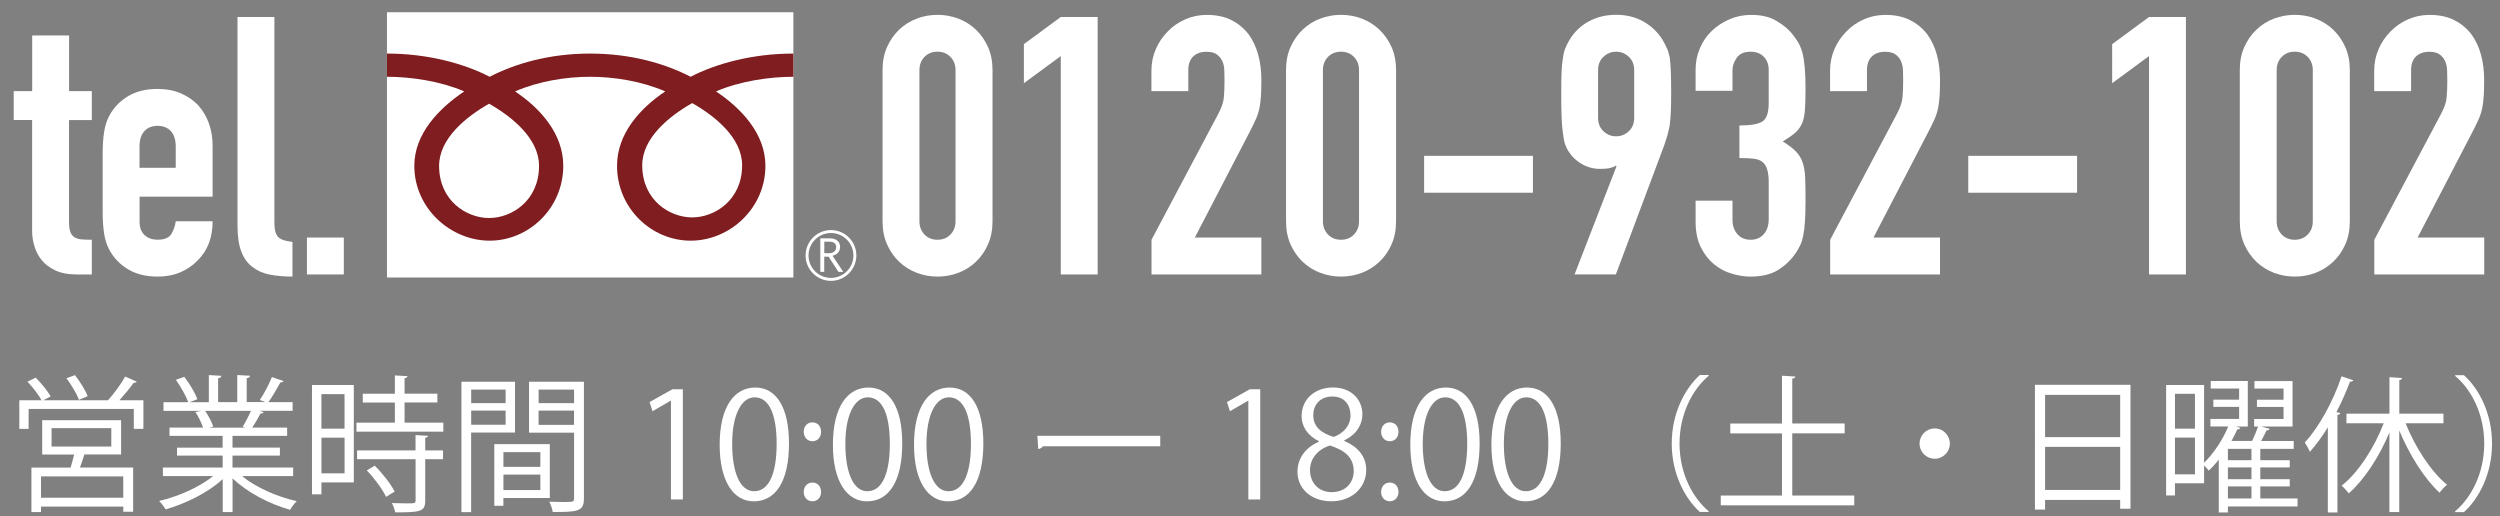
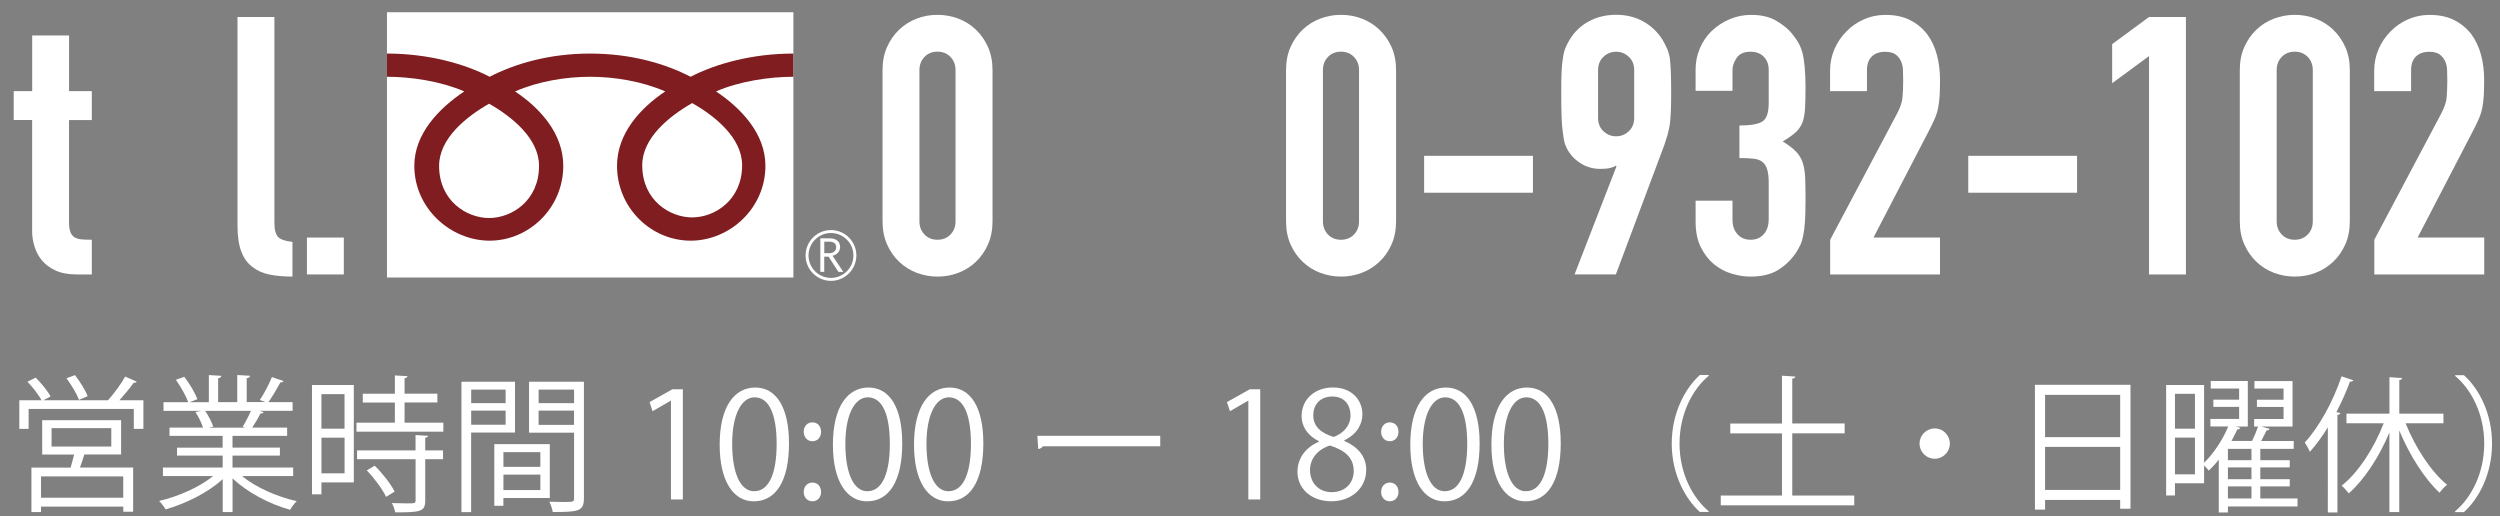
<svg xmlns="http://www.w3.org/2000/svg" version="1.1" id="レイヤー_1" x="0px" y="0px" viewBox="0 0 490.09 101.15" style="enable-background:new 0 0 490.09 101.15;" xml:space="preserve">
  <rect x="0" y="0" width="490.09" height="101.15" fill="#808080" stroke="none" />
  <style type="text/css">
	.st0{fill:#FFFFFF;}
	.st1{fill:#801D20;}
</style>
  <g>
    <path class="st0" d="M26.79,74.81c-0.06,0.17-0.29,0.23-0.58,0.23c-0.72,1.01-1.82,2.34-2.8,3.43h4.7v5.6h-1.88v-3.9H5.61v3.9H3.79   v-5.6h4.36c-0.58-1.07-1.73-2.57-2.77-3.64L7,74.03c1.1,1.1,2.37,2.63,2.91,3.69L8.5,78.47h12.75l-0.06-0.03   c1.13-1.24,2.57-3.2,3.35-4.62L26.79,74.81z M23.73,89.09h-7.19c-0.23,0.75-0.55,1.7-0.87,2.57H26.1v8.66h-1.93v-1.01H8.04v1.07   H6.16v-8.71h7.68c0.23-0.78,0.49-1.73,0.69-2.57H8.27v-6.72h15.47V89.09z M24.16,97.57v-4.18H8.04v4.18H24.16z M10.11,83.93v3.61   h11.71v-3.61H10.11z M14.7,73.54c0.98,1.27,2.08,3,2.48,4.13l-1.7,0.72c-0.4-1.15-1.47-2.91-2.45-4.24L14.7,73.54z" />
    <path class="st0" d="M57.47,93.33H47.46c2.68,2.22,6.9,4.07,10.71,4.91c-0.43,0.4-1.01,1.18-1.3,1.7   c-4.01-1.12-8.45-3.43-11.28-6.17v6.61h-1.93v-6.46c-2.83,2.63-7.27,4.82-11.2,5.94c-0.26-0.49-0.84-1.24-1.27-1.65   c3.75-0.87,7.91-2.71,10.59-4.88h-9.84v-1.67h11.71v-2.34H34.7v-1.56h8.94v-2.31H33.23v-1.62h6.58c-0.29-0.89-0.89-2.13-1.5-3.06   l1.13-0.23h-7.39v-1.7h4.85c-0.43-1.21-1.47-3.03-2.42-4.39l1.64-0.58c1.04,1.33,2.14,3.17,2.57,4.39l-1.53,0.58h3.78v-5.31   l2.45,0.14c-0.03,0.29-0.26,0.43-0.63,0.49v4.67h3.75v-5.31l2.51,0.14c-0.03,0.29-0.29,0.43-0.66,0.49v4.67h3.64   c-0.38-0.14-0.81-0.32-1.07-0.4c0.84-1.24,1.85-3.17,2.37-4.5l2.28,0.78c-0.06,0.17-0.29,0.26-0.61,0.26   c-0.61,1.13-1.53,2.71-2.34,3.87h4.73v1.7h-6.52l0.84,0.26c-0.09,0.2-0.32,0.29-0.61,0.26c-0.4,0.78-1.04,1.9-1.62,2.77h6.84v1.62   H45.58v2.31h9.29v1.56h-9.29v2.34h11.89V93.33z M47.57,83.67c0.52-0.84,1.18-2.11,1.62-3.12h-8.97c0.66,0.95,1.3,2.22,1.59,3.09   l-0.89,0.2h7.13L47.57,83.67z" />
    <path class="st0" d="M69.36,75.47v19.1h-6.35v2.34h-1.85V75.47H69.36z M67.54,77.26h-4.53v6.78h4.53V77.26z M63.02,92.79h4.53V85.8   h-4.53V92.79z M79.32,82.86h7.59v1.76H69.88v-1.76h7.53v-3.95h-6.29v-1.73h6.29V73.6l2.48,0.14c-0.03,0.2-0.2,0.35-0.58,0.4v3.03   h6.43v1.73h-6.43V82.86z M83.91,85.43c-0.03,0.2-0.17,0.35-0.55,0.38v2.48h3.49v1.73h-3.49v8.08c0,1.18-0.26,1.73-1.15,2.02   c-0.87,0.29-2.34,0.32-4.73,0.32c-0.09-0.52-0.38-1.3-0.66-1.82c1.1,0.03,2.14,0.06,2.89,0.06c1.62,0,1.76,0,1.76-0.61v-8.05H70   v-1.73h11.46v-3L83.91,85.43z M75.68,97.4c-0.66-1.44-2.28-3.64-3.78-5.19l1.56-0.92c1.53,1.5,3.2,3.64,3.9,5.08L75.68,97.4z" />
    <path class="st0" d="M100.96,84.79h-8.6v15.61h-1.9V74.84h10.5V84.79z M99.12,76.37h-6.75v2.66h6.75V76.37z M92.37,83.26h6.75   v-2.77h-6.75V83.26z M107.77,97.63h-9.09v1.53H96.9V87.07h10.88V97.63z M105.93,88.63h-7.24v2.89h7.24V88.63z M98.69,96.07h7.24   v-3.03h-7.24V96.07z M114.47,74.84v22.85c0,2.57-1.12,2.68-6.12,2.68c-0.06-0.55-0.38-1.47-0.66-2.02   c0.92,0.03,1.85,0.06,2.57,0.06c2.11,0,2.28,0,2.28-0.72V84.82h-8.83v-9.98H114.47z M112.54,76.37h-6.95v2.66h6.95V76.37z    M105.58,83.29h6.95v-2.8h-6.95V83.29z" />
    <path class="st0" d="M131.53,97.92V78.56h-0.06l-3.55,2.05l-0.58-1.79l4.47-2.51h2.05v21.61H131.53z" />
    <path class="st0" d="M141.08,87.19c0-7.56,2.94-11.22,6.98-11.22c4.1,0,6.61,3.87,6.61,10.94c0,7.5-2.63,11.37-6.93,11.37   C143.82,98.27,141.08,94.4,141.08,87.19z M152.25,87.01c0-5.4-1.3-9.12-4.33-9.12c-2.57,0-4.39,3.43-4.39,9.12   c0,5.68,1.59,9.29,4.3,9.29C151.04,96.3,152.25,92.15,152.25,87.01z" />
    <path class="st0" d="M157.56,84.65c0-1.07,0.69-1.85,1.7-1.85c1.04,0,1.7,0.78,1.7,1.85c0,1.04-0.66,1.85-1.7,1.85   C158.17,86.49,157.56,85.6,157.56,84.65z M157.56,96.45c0-1.07,0.69-1.85,1.7-1.85c1.04,0,1.7,0.78,1.7,1.85   c0,1.01-0.66,1.82-1.7,1.82C158.17,98.27,157.56,97.4,157.56,96.45z" />
    <path class="st0" d="M163.28,87.19c0-7.56,2.94-11.22,6.98-11.22c4.1,0,6.61,3.87,6.61,10.94c0,7.5-2.63,11.37-6.93,11.37   C166.02,98.27,163.28,94.4,163.28,87.19z M174.44,87.01c0-5.4-1.3-9.12-4.33-9.12c-2.57,0-4.39,3.43-4.39,9.12   c0,5.68,1.59,9.29,4.3,9.29C173.23,96.3,174.44,92.15,174.44,87.01z" />
    <path class="st0" d="M179.18,87.19c0-7.56,2.94-11.22,6.98-11.22c4.1,0,6.61,3.87,6.61,10.94c0,7.5-2.63,11.37-6.93,11.37   C181.92,98.27,179.18,94.4,179.18,87.19z M190.34,87.01c0-5.4-1.3-9.12-4.33-9.12c-2.57,0-4.39,3.43-4.39,9.12   c0,5.68,1.59,9.29,4.3,9.29C189.13,96.3,190.34,92.15,190.34,87.01z" />
    <path class="st0" d="M203.36,85.43h24.09v2.05h-23c-0.17,0.29-0.55,0.49-0.92,0.55L203.36,85.43z" />
    <path class="st0" d="M244.72,97.92V78.56h-0.06l-3.55,2.05l-0.58-1.79l4.47-2.51h2.05v21.61H244.72z" />
    <path class="st0" d="M258.54,86.47c-2.34-1.12-3.38-3.03-3.38-4.88c0-3.35,2.63-5.63,6.12-5.63c3.92,0,5.8,2.65,5.8,5.25   c0,1.85-0.98,3.87-3.55,5.11v0.12c2.66,1.13,4.3,3.06,4.3,5.66c0,3.66-3,6.17-6.81,6.17c-4.13,0-6.67-2.63-6.67-5.74   c0-2.8,1.67-4.82,4.18-5.94V86.47z M265.38,92.35c0-2.71-1.82-4.1-4.67-5.02c-2.54,0.84-3.9,2.68-3.9,4.82   c0,2.45,1.64,4.33,4.24,4.33C263.82,96.48,265.38,94.6,265.38,92.35z M257.45,81.36c-0.03,2.31,1.62,3.58,4.01,4.3   c1.88-0.72,3.29-2.19,3.29-4.24c0-1.82-1.01-3.69-3.55-3.69C258.69,77.72,257.45,79.48,257.45,81.36z" />
    <path class="st0" d="M270.75,84.65c0-1.07,0.69-1.85,1.7-1.85c1.04,0,1.7,0.78,1.7,1.85c0,1.04-0.66,1.85-1.7,1.85   C271.36,86.49,270.75,85.6,270.75,84.65z M270.75,96.45c0-1.07,0.69-1.85,1.7-1.85c1.04,0,1.7,0.78,1.7,1.85   c0,1.01-0.66,1.82-1.7,1.82C271.36,98.27,270.75,97.4,270.75,96.45z" />
    <path class="st0" d="M276.47,87.19c0-7.56,2.94-11.22,6.98-11.22c4.1,0,6.61,3.87,6.61,10.94c0,7.5-2.62,11.37-6.92,11.37   C279.21,98.27,276.47,94.4,276.47,87.19z M287.63,87.01c0-5.4-1.3-9.12-4.33-9.12c-2.57,0-4.39,3.43-4.39,9.12   c0,5.68,1.59,9.29,4.3,9.29C286.42,96.3,287.63,92.15,287.63,87.01z" />
    <path class="st0" d="M292.37,87.19c0-7.56,2.94-11.22,6.98-11.22c4.1,0,6.61,3.87,6.61,10.94c0,7.5-2.62,11.37-6.92,11.37   C295.11,98.27,292.37,94.4,292.37,87.19z M303.53,87.01c0-5.4-1.3-9.12-4.33-9.12c-2.57,0-4.39,3.43-4.39,9.12   c0,5.68,1.59,9.29,4.3,9.29C302.32,96.3,303.53,92.15,303.53,87.01z" />
    <path class="st0" d="M334.96,73.68c-3.15,2.62-5.71,7.44-5.71,13.27c0,5.97,2.66,10.73,5.71,13.27v0.14h-1.73   c-2.91-2.62-5.51-7.47-5.51-13.42c0-5.94,2.6-10.79,5.51-13.42h1.73V73.68z" />
    <path class="st0" d="M351.35,97.14h12.15v1.93h-26.17v-1.93h12V84.96h-10.13v-1.93h10.13v-9.38l2.63,0.17   c-0.03,0.2-0.2,0.35-0.61,0.4v8.8h10.27v1.93h-10.27V97.14z" />
    <path class="st0" d="M382.24,86.96c0,1.64-1.33,2.97-2.97,2.97c-1.64,0-2.97-1.33-2.97-2.97s1.33-2.97,2.97-2.97   C380.97,83.98,382.24,85.37,382.24,86.96z" />
    <path class="st0" d="M398.92,75.44h18.73v24.29h-2.02v-1.73h-14.72v1.9h-1.99V75.44z M415.63,77.41h-14.72v8.28h14.72V77.41z    M400.91,96.05h14.72v-8.45h-14.72V96.05z" />
    <path class="st0" d="M450.4,97.72v1.56h-13.65v1.18h-1.79V90.1c-0.63,0.81-1.3,1.53-1.96,2.16c-0.2-0.26-0.58-0.69-0.92-1.01v3.49   h-5.71v2.39h-1.73V75.47h7.44v15.26c1.96-1.93,3.75-4.7,4.73-7.13h-3.49v-1.47h5.63v-2.37h-5.05v-1.41h5.05v-2.19h-5.57v-1.47h7.27   v8.92h-2.34l0.87,0.26c-0.06,0.2-0.26,0.32-0.58,0.29c-0.32,0.72-0.72,1.47-1.15,2.28h4.04c0.43-0.89,0.89-1.99,1.18-2.83h-0.78   v-1.47h5.77v-2.37h-5.22v-1.41h5.22v-2.19h-5.71v-1.47h7.47v8.92h-6.09l1.62,0.46c-0.09,0.17-0.29,0.29-0.61,0.29   c-0.29,0.58-0.66,1.36-1.07,2.08h6.38V88h-6.55v2.22h5.77v1.41h-5.77v2.31h5.77v1.41h-5.77v2.37H450.4z M430.29,77.2h-3.92v6.84   h3.92V77.2z M426.37,92.99h3.92v-7.21h-3.92V92.99z M441.37,90.22V88h-4.62v2.22H441.37z M441.37,93.94v-2.31h-4.62v2.31H441.37z    M436.75,95.35v2.37h4.62v-2.37H436.75z" />
    <path class="st0" d="M456.35,83.75c-1.1,1.82-2.31,3.43-3.52,4.82c-0.2-0.46-0.69-1.36-1.01-1.82c2.77-3,5.54-7.99,7.21-12.98   l2.31,0.78c-0.12,0.2-0.32,0.29-0.66,0.26c-0.75,2.02-1.65,4.04-2.66,5.97l0.78,0.2c-0.06,0.17-0.2,0.32-0.58,0.35v19.13h-1.88   V83.75z M479,82.97h-7.42c1.9,4.76,5.05,9.58,8.14,12.06c-0.46,0.35-1.12,1.04-1.47,1.56c-2.94-2.68-5.92-7.42-7.91-12.21v16.01   h-1.93V84.79c-2.02,4.82-4.96,9.29-7.96,11.92c-0.35-0.46-0.98-1.15-1.41-1.5c3.2-2.48,6.38-7.36,8.25-12.23h-7.3V81.1h8.43v-7.16   l2.48,0.17c-0.03,0.2-0.17,0.35-0.55,0.4v6.58H479V82.97z" />
    <path class="st0" d="M481.29,100.23c3.15-2.63,5.71-7.44,5.71-13.27c0-5.97-2.65-10.73-5.71-13.27v-0.14h1.73   c2.94,2.63,5.51,7.47,5.51,13.42c0,5.94-2.57,10.79-5.51,13.42h-1.73V100.23z" />
  </g>
  <g>
    <path class="st0" d="M6.31,17.86V6.95h7.23v10.92H18v5.67h-4.47v19.92c0,0.85,0.08,1.51,0.25,1.98c0.17,0.47,0.44,0.83,0.81,1.06   c0.38,0.24,0.84,0.38,1.38,0.43C16.52,46.97,17.2,47,18,47v6.8h-2.98c-1.65,0-3.04-0.26-4.15-0.78c-1.11-0.52-2-1.18-2.66-1.99   c-0.66-0.8-1.15-1.71-1.45-2.73c-0.31-1.02-0.46-2-0.46-2.94V23.53H2.69v-5.67H6.31z" />
-     <path class="st0" d="M41.67,38.56H27.36v4.89c0,1.13,0.32,2.01,0.96,2.62c0.64,0.61,1.5,0.92,2.59,0.92c1.37,0,2.28-0.4,2.73-1.2   c0.45-0.8,0.72-1.61,0.81-2.41h7.23c0,3.17-0.97,5.72-2.91,7.65c-0.95,0.99-2.08,1.77-3.4,2.34c-1.32,0.57-2.81,0.85-4.47,0.85   c-2.27,0-4.19-0.47-5.78-1.42c-1.58-0.94-2.8-2.2-3.65-3.76c-0.52-0.94-0.88-2.03-1.06-3.26c-0.19-1.23-0.28-2.57-0.28-4.04V29.91   c0-1.46,0.09-2.81,0.28-4.04c0.19-1.23,0.54-2.31,1.06-3.26c0.85-1.56,2.07-2.81,3.65-3.76c1.58-0.94,3.51-1.42,5.78-1.42   c1.65,0,3.15,0.28,4.5,0.85s2.49,1.35,3.44,2.34c1.89,2.13,2.84,4.8,2.84,8.01V38.56z M27.36,32.89h7.09v-4.11   c0-1.37-0.32-2.4-0.96-3.08c-0.64-0.68-1.5-1.03-2.59-1.03c-1.09,0-1.95,0.34-2.59,1.03c-0.64,0.69-0.96,1.71-0.96,3.08V32.89z" />
    <path class="st0" d="M46.56,3.33h7.23v40.33c0,1.37,0.25,2.3,0.74,2.8s1.43,0.82,2.8,0.96v6.8c-1.65,0-3.14-0.13-4.47-0.39   c-1.32-0.26-2.46-0.77-3.4-1.52c-0.95-0.71-1.67-1.71-2.16-3.01c-0.5-1.3-0.74-3.01-0.74-5.14V3.33z" />
    <path class="st0" d="M60.17,53.8v-7.23h7.23v7.23H60.17z" />
    <path class="st0" d="M173.01,13.75c0-1.7,0.29-3.21,0.89-4.54c0.59-1.32,1.38-2.46,2.37-3.4c0.99-0.94,2.14-1.67,3.44-2.16   c1.3-0.5,2.66-0.74,4.08-0.74c1.42,0,2.78,0.25,4.08,0.74c1.3,0.5,2.45,1.22,3.44,2.16c0.99,0.95,1.78,2.08,2.37,3.4   c0.59,1.32,0.89,2.83,0.89,4.54v29.63c0,1.7-0.3,3.21-0.89,4.54c-0.59,1.32-1.38,2.46-2.37,3.4c-0.99,0.95-2.14,1.67-3.44,2.16   c-1.3,0.5-2.66,0.74-4.08,0.74c-1.42,0-2.78-0.25-4.08-0.74c-1.3-0.5-2.45-1.22-3.44-2.16s-1.78-2.08-2.37-3.4   c-0.59-1.32-0.89-2.84-0.89-4.54V13.75z M180.24,43.38c0,1.04,0.33,1.9,0.99,2.59c0.66,0.69,1.51,1.03,2.55,1.03   c1.04,0,1.89-0.34,2.55-1.03c0.66-0.68,0.99-1.55,0.99-2.59V13.75c0-1.04-0.33-1.9-0.99-2.59c-0.66-0.68-1.51-1.03-2.55-1.03   c-1.04,0-1.89,0.34-2.55,1.03c-0.66,0.69-0.99,1.55-0.99,2.59V43.38z" />
-     <path class="st0" d="M207.95,53.8V10.99l-7.23,5.32V8.65l7.23-5.32h7.23V53.8H207.95z" />
-     <path class="st0" d="M225.74,53.8V47l13.04-24.59c0.66-1.23,1.04-2.3,1.13-3.22c0.09-0.92,0.14-2.07,0.14-3.44   c0-0.61-0.01-1.26-0.04-1.95c-0.02-0.68-0.15-1.29-0.39-1.81c-0.24-0.52-0.59-0.96-1.06-1.31c-0.47-0.35-1.16-0.53-2.06-0.53   c-1.09,0-1.95,0.31-2.59,0.92c-0.64,0.61-0.96,1.51-0.96,2.69v4.11h-7.23V13.9c0-1.51,0.28-2.93,0.85-4.25   c0.57-1.32,1.35-2.48,2.34-3.47c0.94-0.99,2.08-1.78,3.4-2.37c1.32-0.59,2.74-0.89,4.25-0.89c1.89,0,3.51,0.34,4.86,1.03   c1.35,0.69,2.47,1.62,3.37,2.8c0.85,1.18,1.47,2.53,1.88,4.04c0.4,1.51,0.6,3.12,0.6,4.82c0,1.23-0.03,2.26-0.07,3.08   c-0.05,0.83-0.14,1.62-0.28,2.37c-0.14,0.76-0.38,1.51-0.71,2.27c-0.33,0.76-0.78,1.68-1.35,2.76l-10.63,20.48h13.04v7.23H225.74z" />
    <path class="st0" d="M252.11,13.75c0-1.7,0.29-3.21,0.89-4.54c0.59-1.32,1.38-2.46,2.37-3.4c0.99-0.94,2.14-1.67,3.44-2.16   s2.66-0.74,4.08-0.74c1.42,0,2.78,0.25,4.08,0.74c1.3,0.5,2.45,1.22,3.44,2.16c0.99,0.95,1.78,2.08,2.38,3.4   c0.59,1.32,0.89,2.83,0.89,4.54v29.63c0,1.7-0.3,3.21-0.89,4.54c-0.59,1.32-1.38,2.46-2.38,3.4s-2.14,1.67-3.44,2.16   c-1.3,0.5-2.66,0.74-4.08,0.74c-1.42,0-2.78-0.25-4.08-0.74s-2.45-1.22-3.44-2.16s-1.78-2.08-2.37-3.4   c-0.59-1.32-0.89-2.84-0.89-4.54V13.75z M259.34,43.38c0,1.04,0.33,1.9,0.99,2.59c0.66,0.69,1.51,1.03,2.55,1.03   c1.04,0,1.89-0.34,2.55-1.03c0.66-0.68,0.99-1.55,0.99-2.59V13.75c0-1.04-0.33-1.9-0.99-2.59c-0.66-0.68-1.51-1.03-2.55-1.03   c-1.04,0-1.89,0.34-2.55,1.03c-0.66,0.69-0.99,1.55-0.99,2.59V43.38z" />
    <path class="st0" d="M279.18,37.78v-7.23h21.33v7.23H279.18z" />
    <path class="st0" d="M308.67,53.8l8.22-21.19l-0.14-0.14c-0.24,0.19-0.6,0.34-1.1,0.46c-0.5,0.12-1.15,0.18-1.95,0.18   c-1.28,0-2.46-0.31-3.54-0.92c-1.09-0.61-1.94-1.39-2.55-2.34c-0.33-0.47-0.59-0.98-0.78-1.52c-0.19-0.54-0.33-1.24-0.42-2.09   c-0.14-0.85-0.24-1.92-0.28-3.23c-0.05-1.3-0.07-2.94-0.07-4.93c0-1.65,0.02-3.01,0.07-4.08s0.14-1.97,0.28-2.73   c0.09-0.71,0.25-1.32,0.46-1.84c0.21-0.52,0.48-1.06,0.82-1.63c0.94-1.56,2.21-2.76,3.79-3.62c1.58-0.85,3.37-1.28,5.35-1.28   s3.76,0.44,5.32,1.31c1.56,0.88,2.81,2.07,3.76,3.58c0.33,0.57,0.61,1.11,0.85,1.63c0.24,0.52,0.42,1.13,0.57,1.84   c0.09,0.76,0.17,1.67,0.21,2.73s0.07,2.42,0.07,4.08c0,1.56-0.02,2.85-0.07,3.86c-0.05,1.02-0.12,1.88-0.21,2.59   c-0.14,0.76-0.3,1.43-0.46,2.02c-0.17,0.59-0.37,1.22-0.6,1.88l-9.5,25.37H308.67z M313.28,23.11c0,1.09,0.35,1.96,1.06,2.62   c0.71,0.66,1.53,0.99,2.48,0.99c0.94,0,1.77-0.33,2.48-0.99c0.71-0.66,1.06-1.54,1.06-2.62v-9.36c0-1.09-0.35-1.96-1.06-2.62   c-0.71-0.66-1.54-0.99-2.48-0.99c-0.95,0-1.77,0.33-2.48,0.99c-0.71,0.66-1.06,1.54-1.06,2.62V23.11z" />
    <path class="st0" d="M340.99,24.6c2.17,0,3.67-0.26,4.5-0.78c0.83-0.52,1.24-1.72,1.24-3.62v-6.52c0-1.04-0.32-1.89-0.96-2.55   c-0.64-0.66-1.5-0.99-2.59-0.99c-1.28,0-2.19,0.4-2.73,1.21c-0.54,0.8-0.82,1.58-0.82,2.34v4.11h-7.23v-4.18   c0-1.46,0.28-2.86,0.85-4.18c0.57-1.32,1.35-2.46,2.34-3.4c0.99-0.94,2.15-1.7,3.47-2.27c1.32-0.57,2.74-0.85,4.25-0.85   c1.98,0,3.63,0.39,4.93,1.17c1.3,0.78,2.28,1.57,2.94,2.37c0.47,0.57,0.89,1.13,1.24,1.7c0.35,0.57,0.65,1.25,0.89,2.06   c0.42,1.56,0.64,3.88,0.64,6.95c0,1.75-0.04,3.17-0.11,4.25c-0.07,1.09-0.25,1.98-0.53,2.69c-0.33,0.76-0.79,1.39-1.38,1.91   c-0.59,0.52-1.41,1.09-2.45,1.7c1.13,0.71,2,1.37,2.59,1.98c0.59,0.61,1.03,1.32,1.31,2.13c0.28,0.85,0.45,1.85,0.5,3.01   c0.05,1.16,0.07,2.63,0.07,4.43c0,1.65-0.04,3.02-0.11,4.11c-0.07,1.09-0.18,1.98-0.32,2.69c-0.14,0.76-0.33,1.39-0.57,1.91   c-0.24,0.52-0.54,1.06-0.92,1.63c-0.9,1.32-2.04,2.42-3.44,3.3c-1.39,0.88-3.22,1.31-5.49,1.31c-1.13,0-2.34-0.19-3.61-0.57   c-1.28-0.38-2.43-0.99-3.47-1.84c-1.04-0.85-1.9-1.96-2.59-3.33c-0.69-1.37-1.03-3.05-1.03-5.03v-4.11h7.23v3.76   c0,1.13,0.32,2.07,0.96,2.8c0.64,0.73,1.5,1.1,2.59,1.1c1.09,0,1.95-0.37,2.59-1.1c0.64-0.73,0.96-1.71,0.96-2.94v-7.23   c0-1.98-0.38-3.28-1.13-3.9c-0.43-0.38-1-0.61-1.74-0.71c-0.73-0.09-1.69-0.14-2.87-0.14V24.6z" />
    <path class="st0" d="M358.78,53.8V47l13.04-24.59c0.66-1.23,1.04-2.3,1.13-3.22c0.09-0.92,0.14-2.07,0.14-3.44   c0-0.61-0.01-1.26-0.04-1.95c-0.02-0.68-0.15-1.29-0.39-1.81c-0.24-0.52-0.59-0.96-1.06-1.31c-0.47-0.35-1.16-0.53-2.06-0.53   c-1.09,0-1.95,0.31-2.59,0.92c-0.64,0.61-0.96,1.51-0.96,2.69v4.11h-7.23V13.9c0-1.51,0.28-2.93,0.85-4.25   c0.57-1.32,1.35-2.48,2.34-3.47c0.94-0.99,2.08-1.78,3.4-2.37c1.32-0.59,2.74-0.89,4.25-0.89c1.89,0,3.51,0.34,4.86,1.03   c1.35,0.69,2.47,1.62,3.37,2.8c0.85,1.18,1.48,2.53,1.88,4.04c0.4,1.51,0.6,3.12,0.6,4.82c0,1.23-0.02,2.26-0.07,3.08   c-0.05,0.83-0.14,1.62-0.28,2.37c-0.14,0.76-0.38,1.51-0.71,2.27c-0.33,0.76-0.78,1.68-1.35,2.76l-10.63,20.48h13.04v7.23H358.78z" />
    <path class="st0" d="M385.85,37.78v-7.23h21.33v7.23H385.85z" />
    <path class="st0" d="M421.29,53.8V10.99l-7.23,5.32V8.65l7.23-5.32h7.23V53.8H421.29z" />
    <path class="st0" d="M439.08,13.75c0-1.7,0.29-3.21,0.89-4.54c0.59-1.32,1.38-2.46,2.37-3.4c0.99-0.94,2.14-1.67,3.44-2.16   s2.66-0.74,4.08-0.74c1.42,0,2.78,0.25,4.08,0.74c1.3,0.5,2.45,1.22,3.44,2.16c0.99,0.95,1.78,2.08,2.38,3.4   c0.59,1.32,0.89,2.83,0.89,4.54v29.63c0,1.7-0.3,3.21-0.89,4.54c-0.59,1.32-1.38,2.46-2.38,3.4s-2.14,1.67-3.44,2.16   c-1.3,0.5-2.66,0.74-4.08,0.74c-1.42,0-2.78-0.25-4.08-0.74s-2.45-1.22-3.44-2.16s-1.78-2.08-2.37-3.4   c-0.59-1.32-0.89-2.84-0.89-4.54V13.75z M446.31,43.38c0,1.04,0.33,1.9,0.99,2.59c0.66,0.69,1.51,1.03,2.55,1.03   c1.04,0,1.89-0.34,2.55-1.03c0.66-0.68,0.99-1.55,0.99-2.59V13.75c0-1.04-0.33-1.9-0.99-2.59c-0.66-0.68-1.51-1.03-2.55-1.03   c-1.04,0-1.89,0.34-2.55,1.03c-0.66,0.69-0.99,1.55-0.99,2.59V43.38z" />
    <path class="st0" d="M465.45,53.8V47l13.04-24.59c0.66-1.23,1.04-2.3,1.13-3.22c0.09-0.92,0.14-2.07,0.14-3.44   c0-0.61-0.01-1.26-0.04-1.95c-0.02-0.68-0.15-1.29-0.39-1.81c-0.24-0.52-0.59-0.96-1.06-1.31c-0.47-0.35-1.16-0.53-2.06-0.53   c-1.09,0-1.95,0.31-2.59,0.92c-0.64,0.61-0.96,1.51-0.96,2.69v4.11h-7.23V13.9c0-1.51,0.28-2.93,0.85-4.25   c0.57-1.32,1.35-2.48,2.34-3.47c0.94-0.99,2.08-1.78,3.4-2.37c1.32-0.59,2.74-0.89,4.25-0.89c1.89,0,3.51,0.34,4.86,1.03   c1.35,0.69,2.47,1.62,3.37,2.8c0.85,1.18,1.48,2.53,1.88,4.04c0.4,1.51,0.6,3.12,0.6,4.82c0,1.23-0.02,2.26-0.07,3.08   c-0.05,0.83-0.14,1.62-0.28,2.37c-0.14,0.76-0.38,1.51-0.71,2.27c-0.33,0.76-0.78,1.68-1.35,2.76l-10.63,20.48H487v7.23H465.45z" />
  </g>
  <g>
    <g>
      <g>
        <g>
          <g>
            <rect x="75.86" y="2.4" class="st0" width="79.67" height="52" />
          </g>
        </g>
      </g>
      <g>
        <g>
          <g>
            <path class="st0" d="M157.92,50.08c0,2.74,2.23,4.98,4.98,4.98c2.74,0,4.98-2.24,4.98-4.98c0-2.75-2.24-4.98-4.98-4.98       C160.15,45.1,157.92,47.33,157.92,50.08 M158.5,50.08c0-2.43,1.97-4.4,4.4-4.4c2.42,0,4.4,1.98,4.4,4.4       c0,2.42-1.97,4.4-4.4,4.4C160.47,54.48,158.5,52.5,158.5,50.08z" />
          </g>
        </g>
      </g>
      <path class="st0" d="M165.32,53.3h-0.96l-1.93-2.99h-0.85v2.99h-0.77v-6.58h1.86c0.62,0,1.12,0.15,1.48,0.45    c0.36,0.3,0.54,0.72,0.54,1.27c0,0.4-0.13,0.76-0.4,1.07c-0.27,0.31-0.63,0.52-1.09,0.63L165.32,53.3 M161.59,49.64h0.96    c0.4,0,0.73-0.11,0.99-0.33c0.25-0.22,0.38-0.49,0.38-0.83c0-0.73-0.45-1.1-1.34-1.1h-0.99V49.64z" />
    </g>
    <g>
      <g>
        <g>
          <g>
            <g>
              <g>
                <g>
                  <path class="st1" d="M95.88,42.74c-4.37,0-9.8-3.34-9.8-10.23c0-5.35,5.3-9.62,9.8-12.18c4.5,2.56,9.79,6.83,9.79,12.18          C105.67,39.4,100.25,42.74,95.88,42.74 M125.9,32.39c0-5.35,5.3-9.63,9.79-12.18c4.5,2.55,9.79,6.83,9.79,12.18          c0,6.89-5.42,10.23-9.79,10.23C131.32,42.62,125.9,39.28,125.9,32.39 M155.52,10.5c-8.1,0-15.27,2.02-20.14,4.55          c-4.87-2.53-11.6-4.55-19.69-4.55c-8.1,0-14.82,2.02-19.7,4.55c-4.87-2.53-12.03-4.55-20.13-4.55v4.55          c4.78,0,10.59,0.89,15.15,2.87c-4.92,3.29-9.79,8.28-9.79,14.58c0,8.32,7.09,14.68,14.77,14.68          c7.68,0,14.43-6.36,14.43-14.68c0-6.3-4.52-11.29-9.45-14.58c4.56-1.98,9.93-2.87,14.72-2.87s10.16,0.89,14.72,2.87          c-4.92,3.29-9.45,8.28-9.45,14.58c0,8.32,6.74,14.68,14.43,14.68c7.69,0,14.66-6.36,14.66-14.68          c0-6.3-4.76-11.29-9.68-14.58c4.56-1.98,10.38-2.87,15.16-2.87V10.5z" />
                </g>
              </g>
            </g>
          </g>
        </g>
      </g>
    </g>
  </g>
</svg>